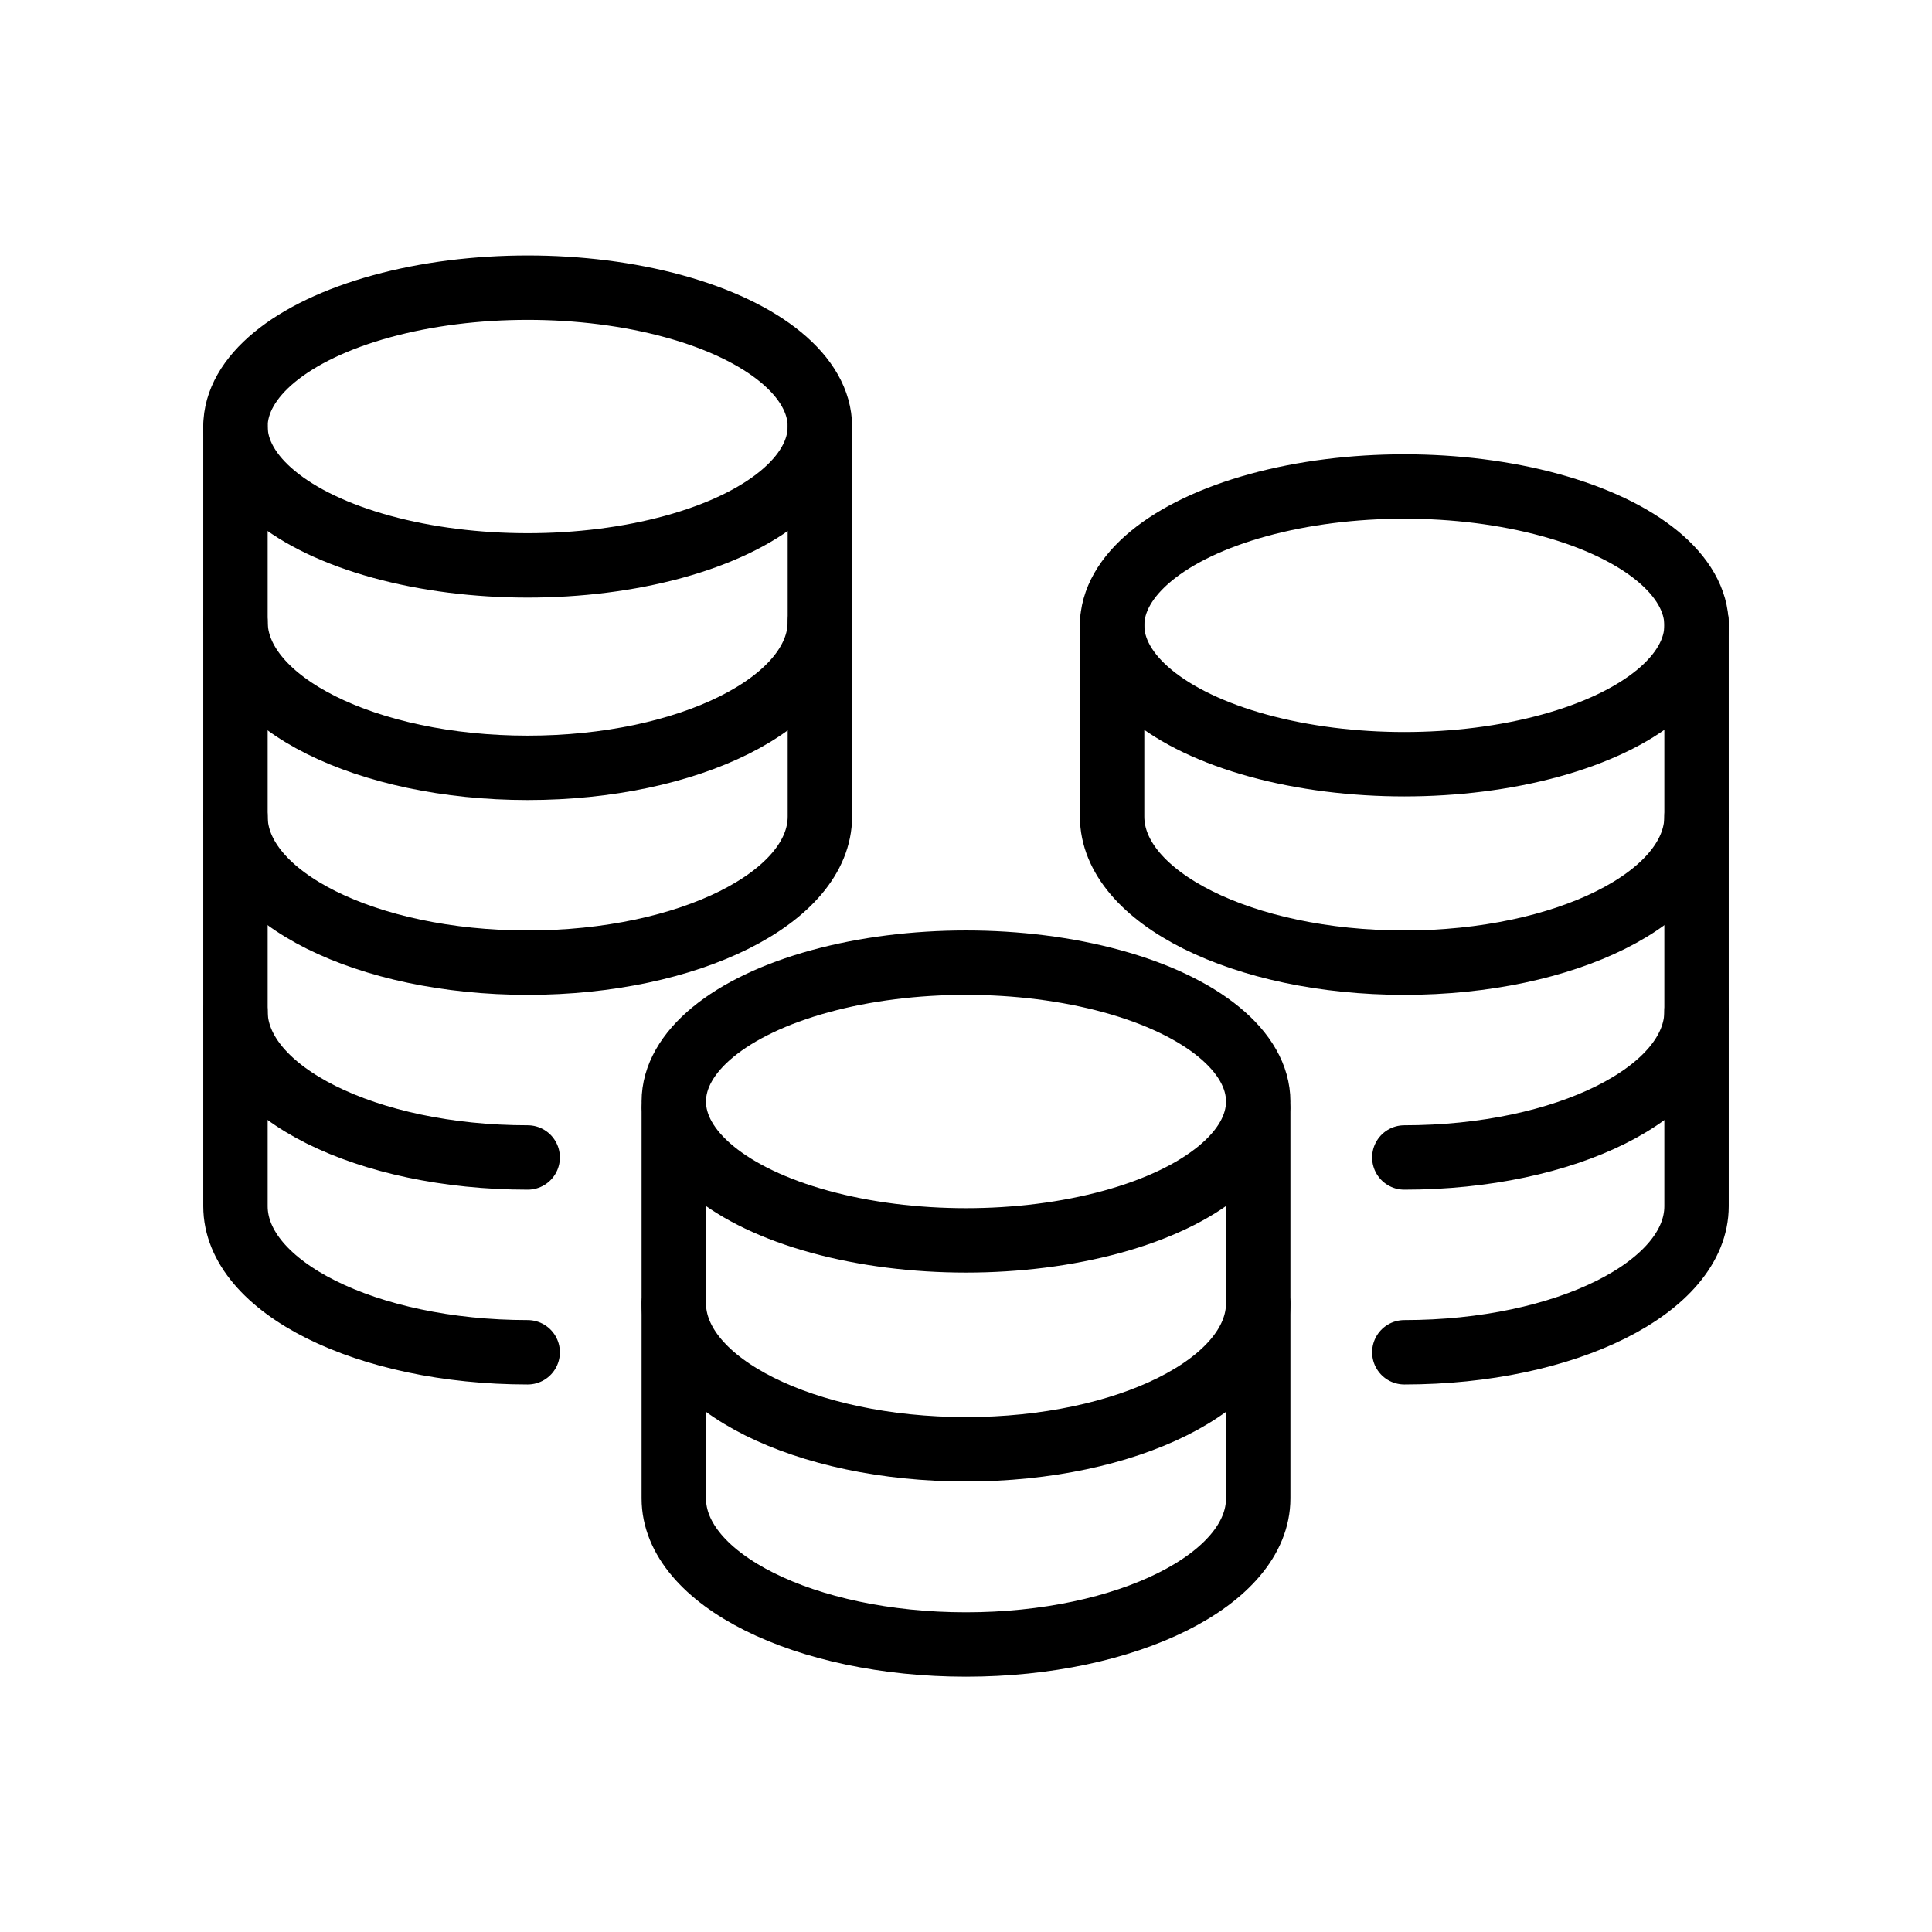
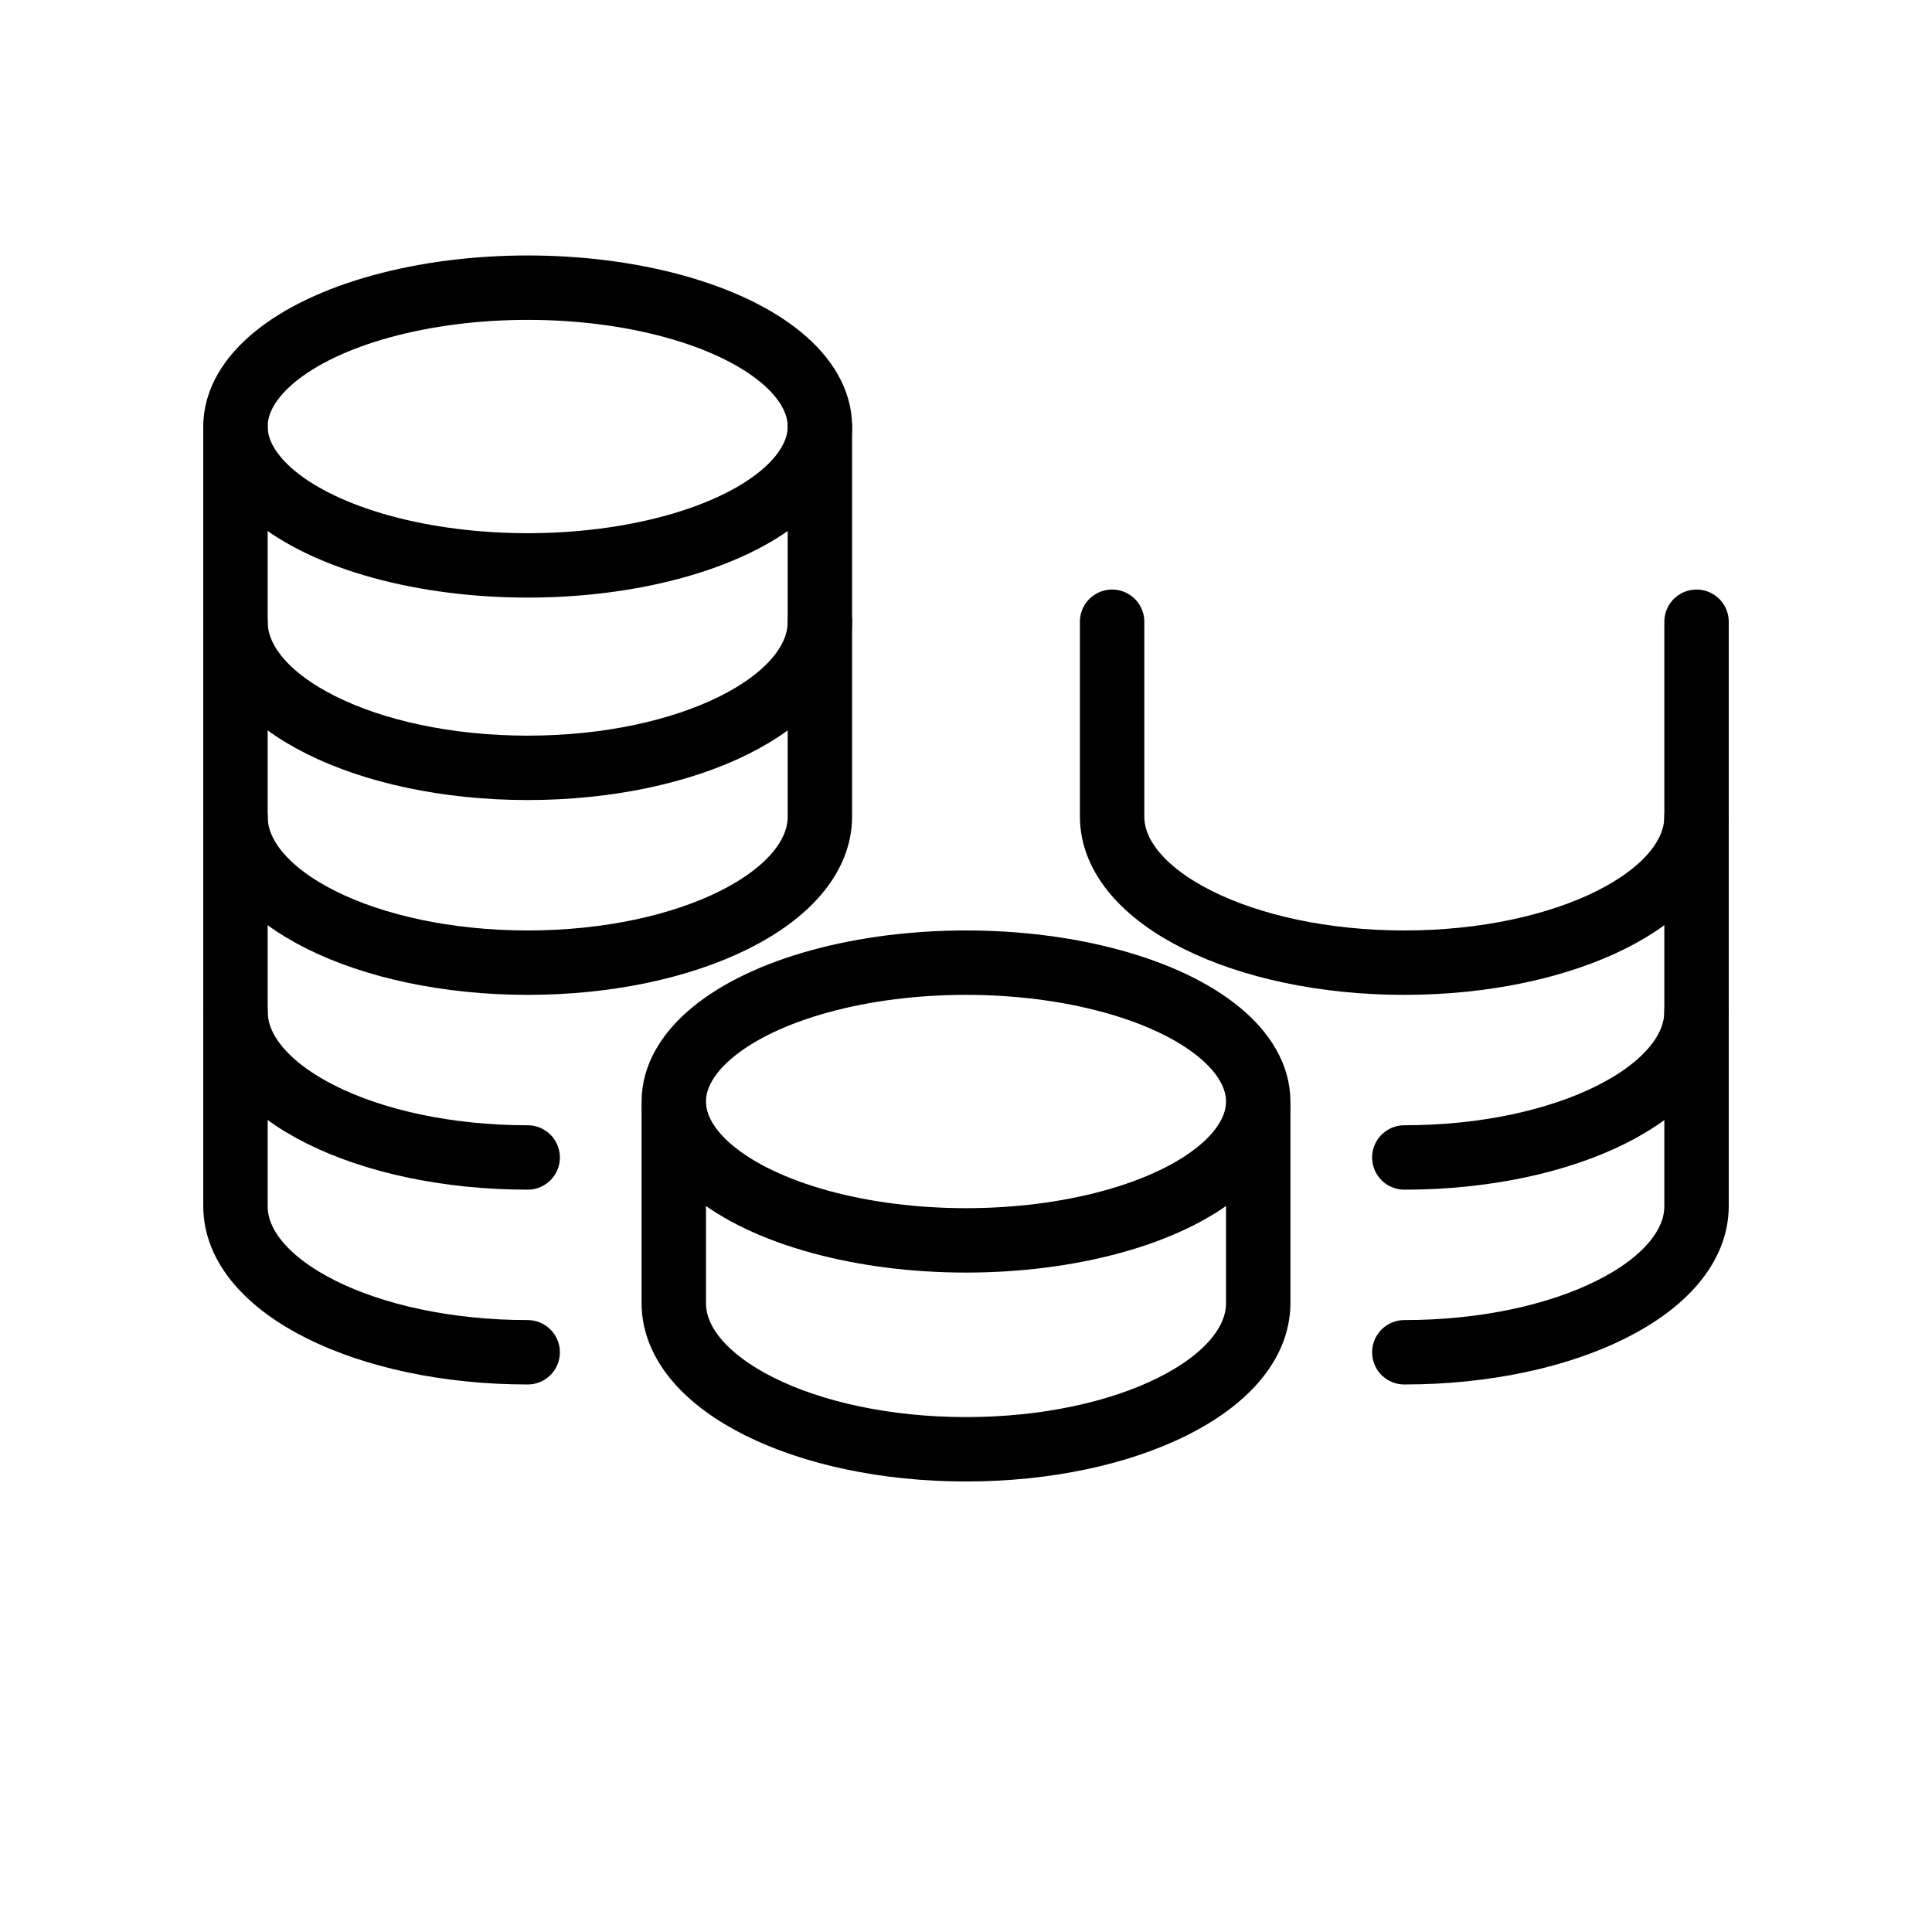
<svg xmlns="http://www.w3.org/2000/svg" version="1.1" x="0px" y="0px" width="48px" height="48px" viewBox="0 0 48 48" enable-background="new 0 0 48 48" xml:space="preserve">
  <g id="coins_3_" transform="translate(4 2.827)">
    <path id="Path_346256" fill="none" stroke="#000000" stroke-width="1.6" stroke-linecap="round" stroke-miterlimit="10" d="   M1.85,7.78v4.84c0,2.01,3.26,3.63,7.26,3.63s7.26-1.62,7.26-3.63V7.78" />
    <path id="Path_346257" fill="none" stroke="#000000" stroke-width="1.6" stroke-linecap="round" stroke-miterlimit="10" d="   M1.85,12.62v4.84c0,2.01,3.26,3.63,7.26,3.63s7.26-1.62,7.26-3.63v-4.84" />
    <path id="Path_346258" fill="none" stroke="#000000" stroke-width="1.6" stroke-linecap="round" stroke-miterlimit="10" d="   M1.85,17.46v4.84c0,2.01,3.26,3.63,7.26,3.63" />
    <path id="Path_346259" fill="none" stroke="#000000" stroke-width="1.6" stroke-linecap="round" stroke-miterlimit="10" d="   M1.85,22.3v4.84c0,2.01,3.26,3.63,7.26,3.63" />
    <ellipse id="Ellipse_3013" fill="none" stroke="#000000" stroke-width="1.6" stroke-linecap="round" stroke-miterlimit="10" cx="9.11" cy="7.77" rx="7.26" ry="3.45" />
    <path id="Path_346260" fill="none" stroke="#000000" stroke-width="1.6" stroke-linecap="round" stroke-miterlimit="10" d="   M23.63,12.62v4.84c0,2.01,3.26,3.63,7.26,3.63s7.26-1.62,7.26-3.63v-4.84" />
    <path id="Path_346261" fill="none" stroke="#000000" stroke-width="1.6" stroke-linecap="round" stroke-miterlimit="10" d="   M30.89,25.93c4.01,0,7.26-1.62,7.26-3.63v-4.84" />
    <path id="Path_346262" fill="none" stroke="#000000" stroke-width="1.6" stroke-linecap="round" stroke-miterlimit="10" d="   M30.89,30.77c4.01,0,7.26-1.62,7.26-3.63V22.3" />
-     <ellipse id="Ellipse_3014" fill="none" stroke="#000000" stroke-width="1.6" stroke-linecap="round" stroke-miterlimit="10" cx="30.89" cy="12.71" rx="7.26" ry="3.45" />
    <path id="Path_346263" fill="none" stroke="#000000" stroke-width="1.6" stroke-linecap="round" stroke-miterlimit="10" d="   M12.74,24.71v4.84c0,2.01,3.26,3.63,7.26,3.63s7.26-1.62,7.26-3.63v-4.84" />
-     <path id="Path_346264" fill="none" stroke="#000000" stroke-width="1.6" stroke-linecap="round" stroke-miterlimit="10" d="   M12.74,29.56v4.84c0,2.01,3.26,3.63,7.26,3.63s7.26-1.62,7.26-3.63v-4.84" />
    <ellipse id="Ellipse_3015" fill="none" stroke="#000000" stroke-width="1.6" stroke-linecap="round" stroke-miterlimit="10" cx="20" cy="24.54" rx="7.26" ry="3.45" />
  </g>
</svg>